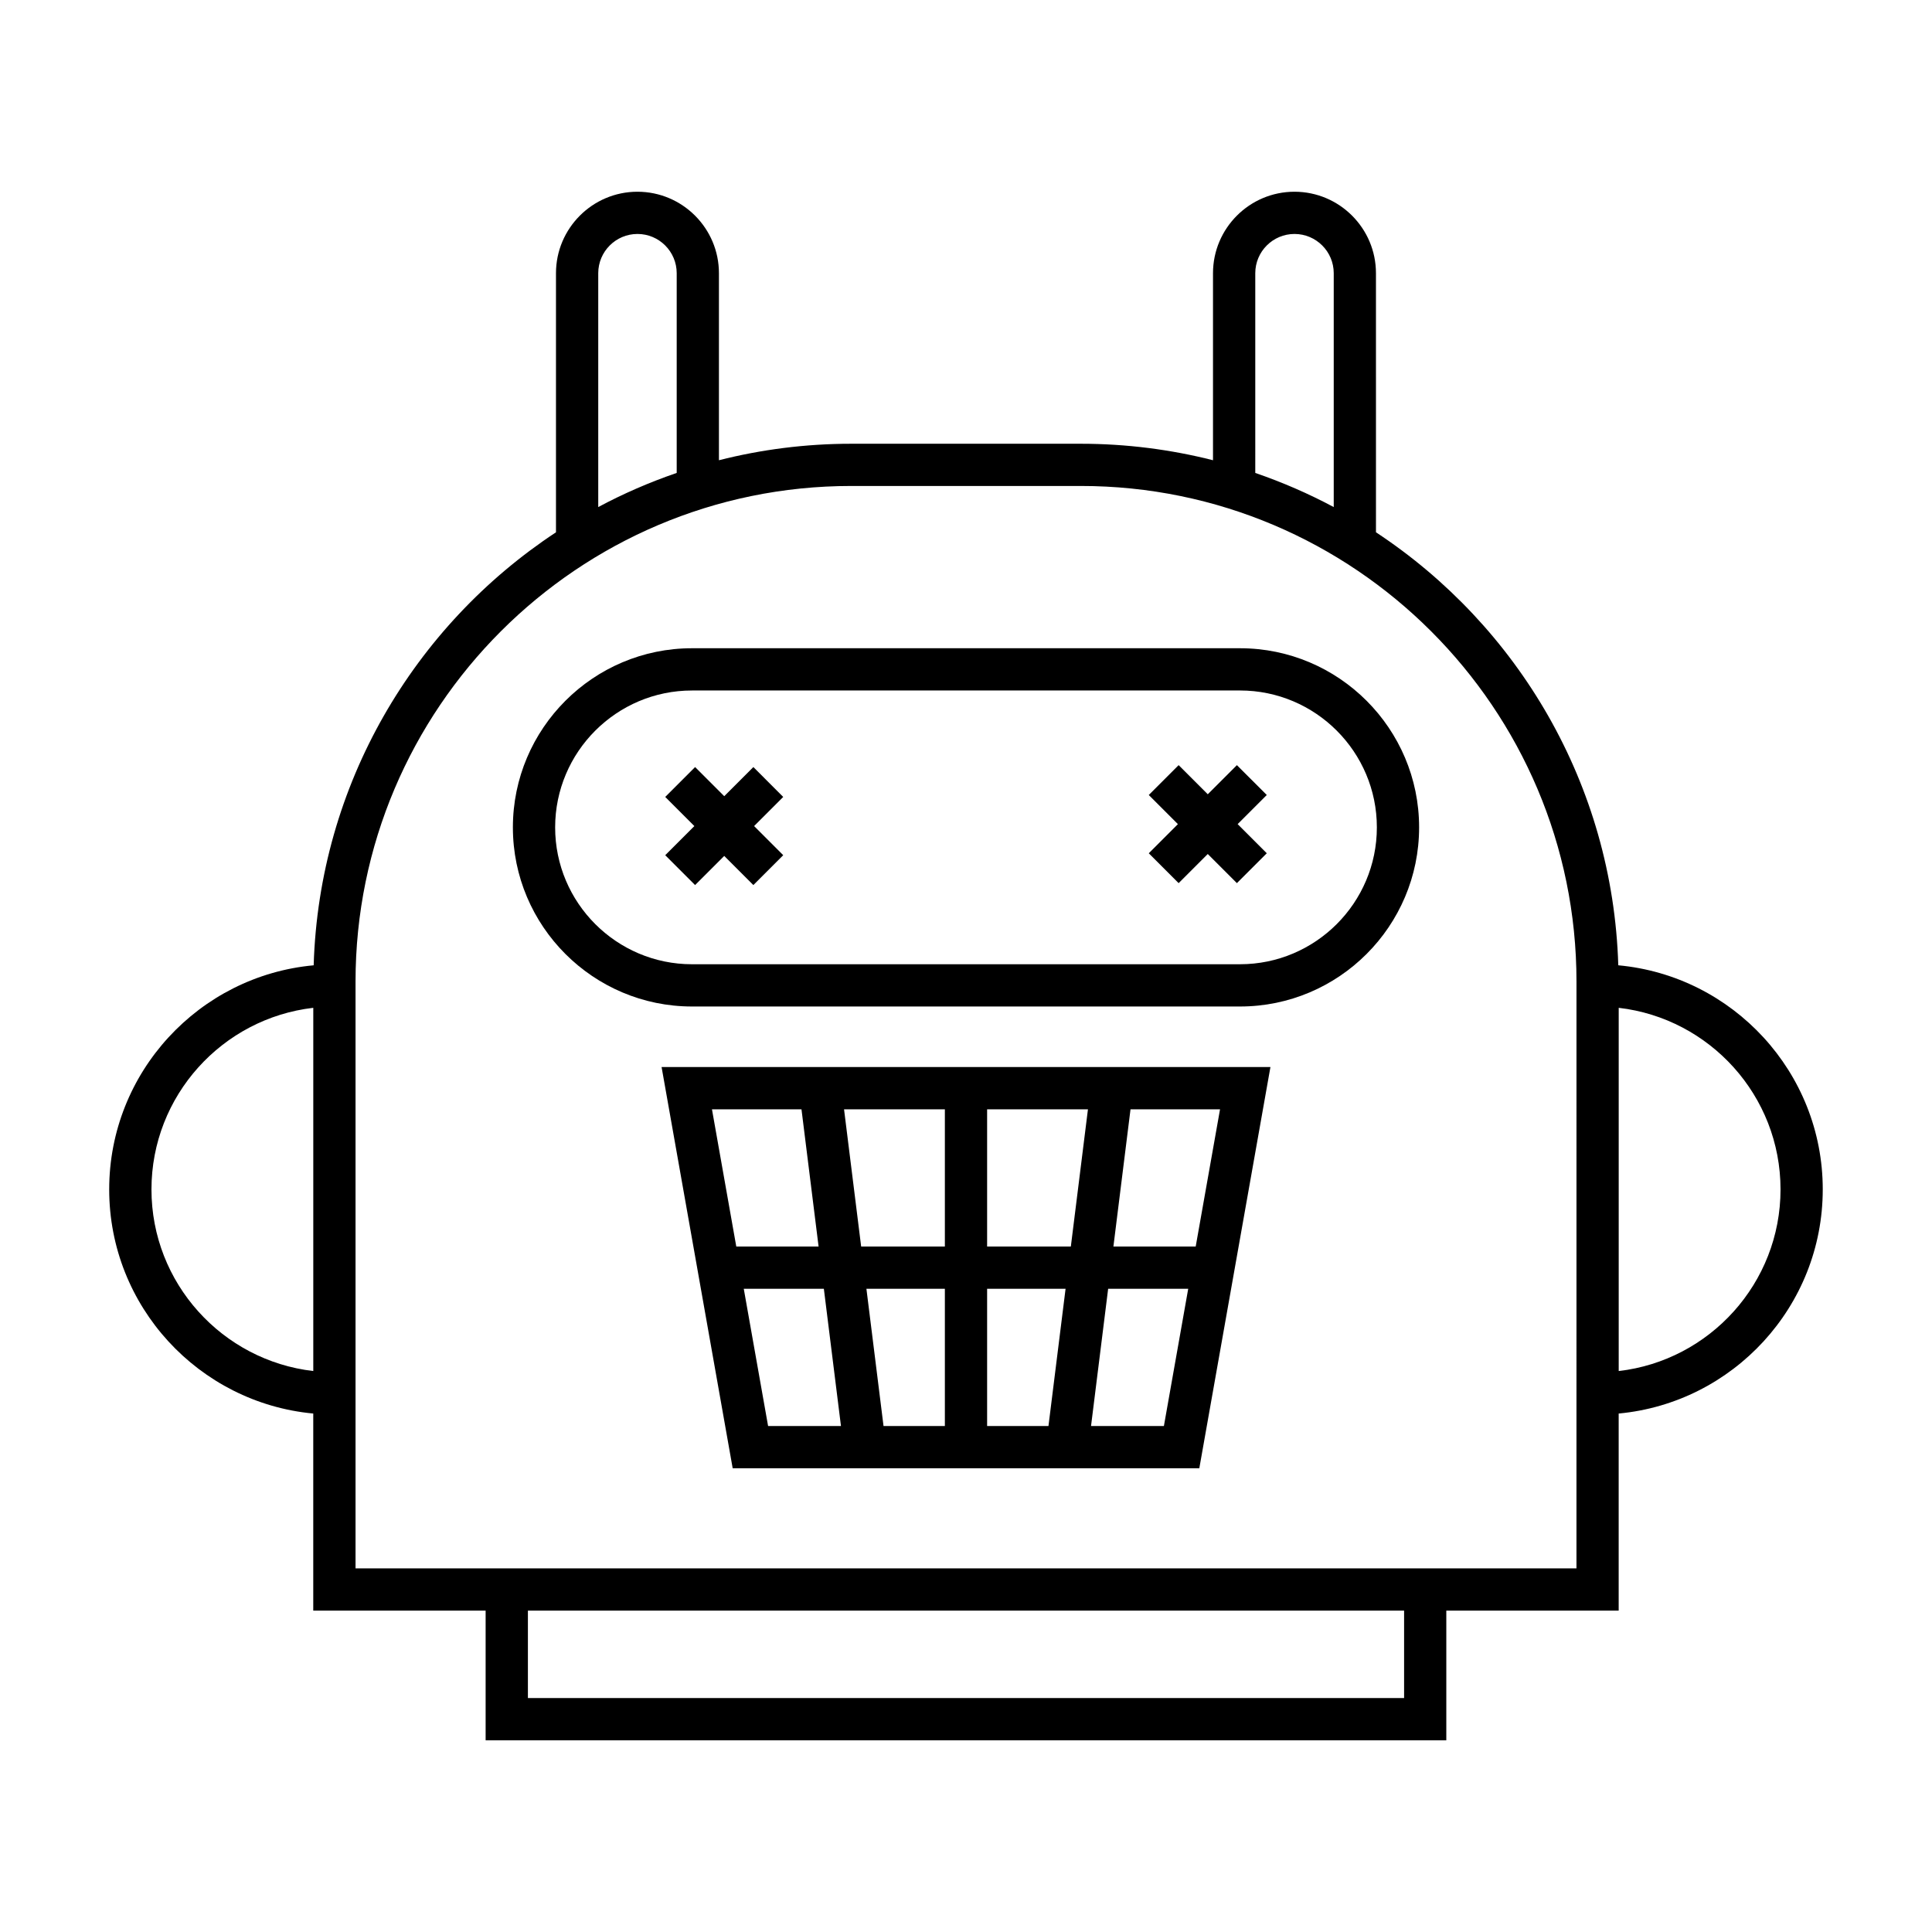
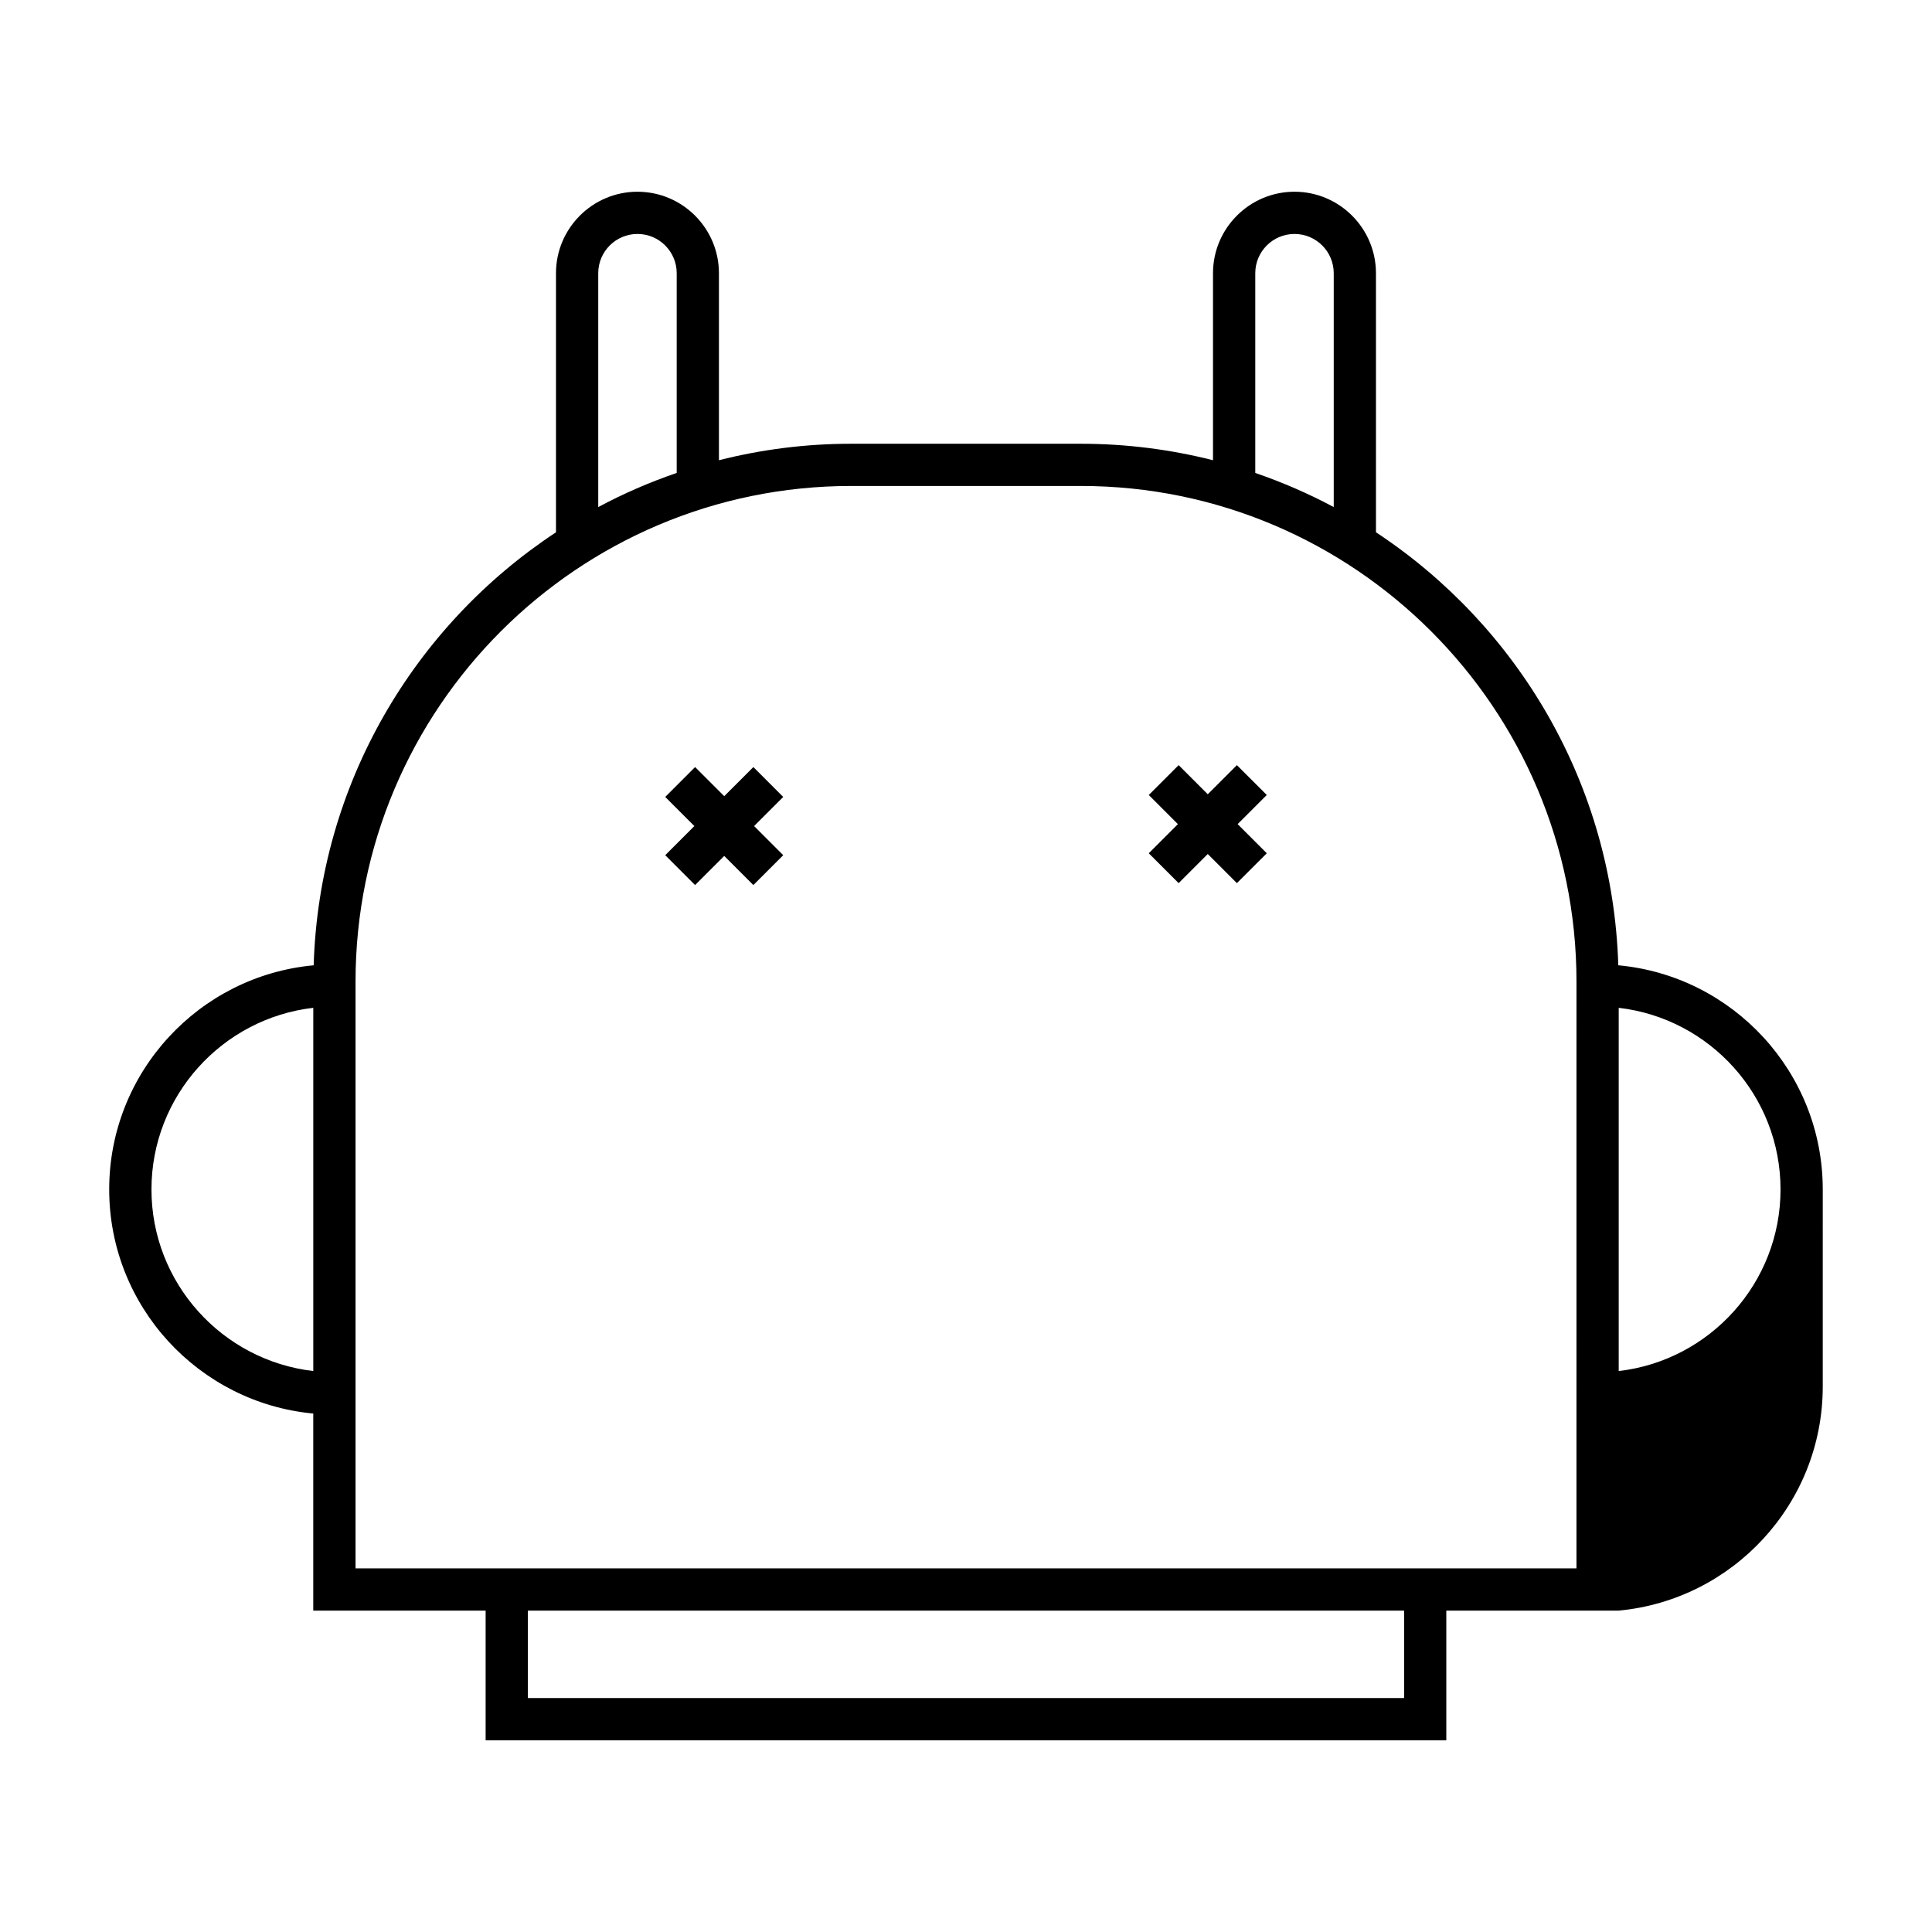
<svg xmlns="http://www.w3.org/2000/svg" fill="#000000" width="800px" height="800px" version="1.1" viewBox="144 144 512 512">
  <g>
-     <path d="m627.05 459.21c0-31.051-23.848-56.613-54.188-59.398-1.438-47.938-26.633-89.984-64.215-114.75l-0.004-68.656c0-11.906-9.688-21.594-21.594-21.594s-21.59 9.688-21.59 21.594v49.562c-11.215-2.844-22.949-4.367-35.035-4.367h-60.863c-12.086 0-23.82 1.523-35.035 4.367v-49.562c0-11.906-9.688-21.594-21.594-21.594s-21.59 9.688-21.59 21.594v68.66c-37.582 24.77-62.773 66.816-64.215 114.75-30.34 2.781-54.188 28.344-54.188 59.395 0 31.016 23.789 56.559 54.078 59.391v52.227h45.68v34.363h254.59v-34.363h45.68v-52.227c30.289-2.832 54.082-28.375 54.082-59.391zm-150.39-242.81c0-5.734 4.664-10.398 10.395-10.398 5.734 0 10.398 4.664 10.398 10.398v61.98c-6.633-3.551-13.586-6.57-20.793-9.047zm-174.12 0c0-5.734 4.664-10.398 10.395-10.398 5.734 0 10.398 4.664 10.398 10.398v52.93c-7.207 2.477-14.16 5.496-20.793 9.047zm-118.4 242.81c0-24.836 18.781-45.34 42.883-48.129v96.258c-24.102-2.785-42.883-23.293-42.883-48.129zm331.96 134.79h-232.2v-23.168h232.2zm45.68-34.363h-323.56v-155.5c0-72.43 58.922-131.35 131.35-131.35h60.863c72.426 0 131.35 58.918 131.35 131.35zm11.195-52.297v-96.258c24.102 2.789 42.883 23.293 42.883 48.129 0 24.836-18.781 45.344-42.883 48.129z" />
+     <path d="m627.05 459.21c0-31.051-23.848-56.613-54.188-59.398-1.438-47.938-26.633-89.984-64.215-114.75l-0.004-68.656c0-11.906-9.688-21.594-21.594-21.594s-21.59 9.688-21.59 21.594v49.562c-11.215-2.844-22.949-4.367-35.035-4.367h-60.863c-12.086 0-23.82 1.523-35.035 4.367v-49.562c0-11.906-9.688-21.594-21.594-21.594s-21.59 9.688-21.59 21.594v68.66c-37.582 24.77-62.773 66.816-64.215 114.75-30.34 2.781-54.188 28.344-54.188 59.395 0 31.016 23.789 56.559 54.078 59.391v52.227h45.68v34.363h254.59v-34.363h45.68c30.289-2.832 54.082-28.375 54.082-59.391zm-150.39-242.81c0-5.734 4.664-10.398 10.395-10.398 5.734 0 10.398 4.664 10.398 10.398v61.98c-6.633-3.551-13.586-6.57-20.793-9.047zm-174.12 0c0-5.734 4.664-10.398 10.395-10.398 5.734 0 10.398 4.664 10.398 10.398v52.93c-7.207 2.477-14.16 5.496-20.793 9.047zm-118.4 242.81c0-24.836 18.781-45.34 42.883-48.129v96.258c-24.102-2.785-42.883-23.293-42.883-48.129zm331.96 134.79h-232.2v-23.168h232.2zm45.68-34.363h-323.56v-155.5c0-72.43 58.922-131.35 131.35-131.35h60.863c72.426 0 131.35 58.918 131.35 131.35zm11.195-52.297v-96.258c24.102 2.789 42.883 23.293 42.883 48.129 0 24.836-18.781 45.344-42.883 48.129z" />
    <path d="m471.79 346.77-7.719 7.719-7.719-7.719-7.914 7.914 7.719 7.719-7.719 7.723 7.914 7.914 7.719-7.719 7.719 7.719 7.918-7.914-7.719-7.723 7.719-7.719z" />
    <path d="m343.65 347.28-7.719 7.719-7.723-7.719-7.914 7.918 7.719 7.719-7.719 7.719 7.914 7.914 7.723-7.719 7.719 7.719 7.914-7.914-7.719-7.719 7.719-7.719z" />
-     <path d="m338.17 533.11h123.66l18.848-106.33h-161.35zm67.426-47.566h20.793l-4.535 36.371h-16.258zm-11.195 36.371h-16.254l-4.535-36.371h20.789zm11.195-47.566v-36.371h26.723l-4.535 36.371zm-11.195 0h-22.184l-4.535-36.371h26.719zm-33.465 0h-21.812l-6.445-36.371h23.723zm-19.828 11.195h21.223l4.535 36.371h-19.312zm92.027 36.371 4.535-36.371h21.219l-6.445 36.371zm27.738-47.566h-21.809l4.535-36.371h23.723z" />
-     <path d="m472.61 315.79h-145.22c-26.176 0-47.469 21.297-47.469 47.473s21.293 47.469 47.469 47.469h145.22c26.176 0 47.469-21.293 47.469-47.469 0-26.172-21.293-47.473-47.469-47.473zm0 83.746h-145.22c-20 0-36.27-16.27-36.27-36.27 0-20.004 16.273-36.277 36.27-36.277l145.22-0.004c20.004 0 36.273 16.273 36.273 36.277 0 20.004-16.27 36.273-36.273 36.273z" />
  </g>
</svg>